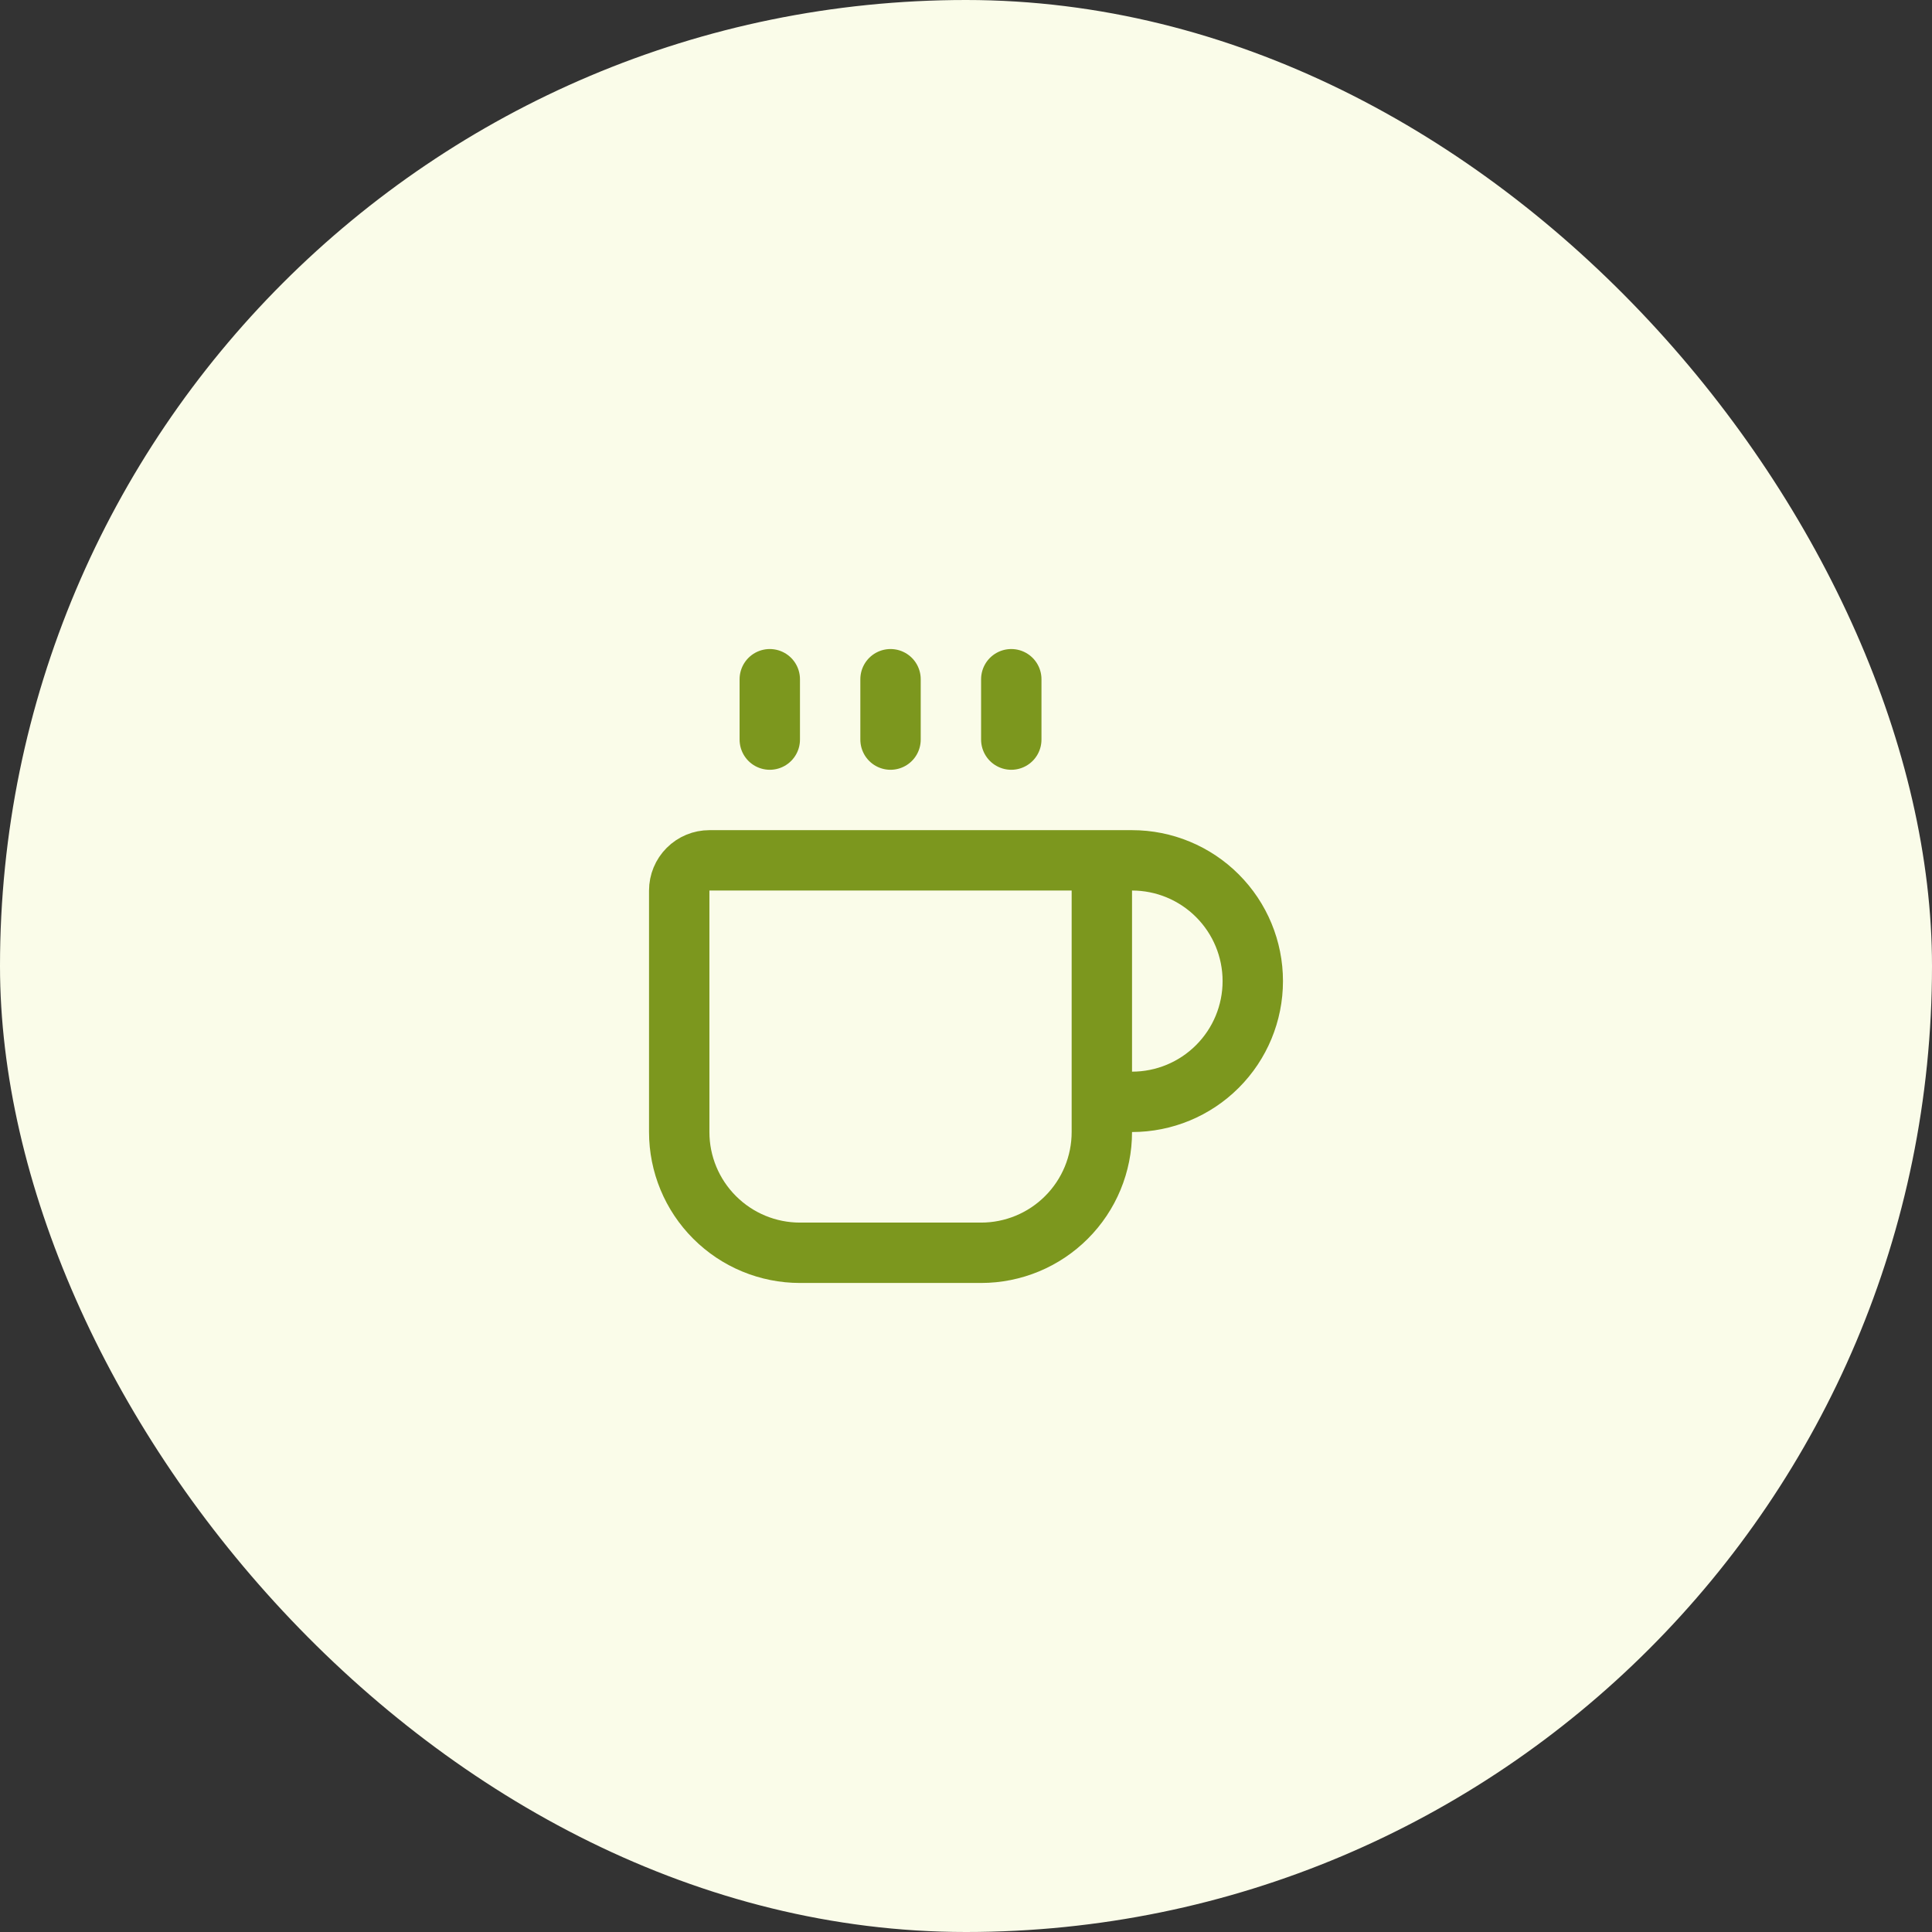
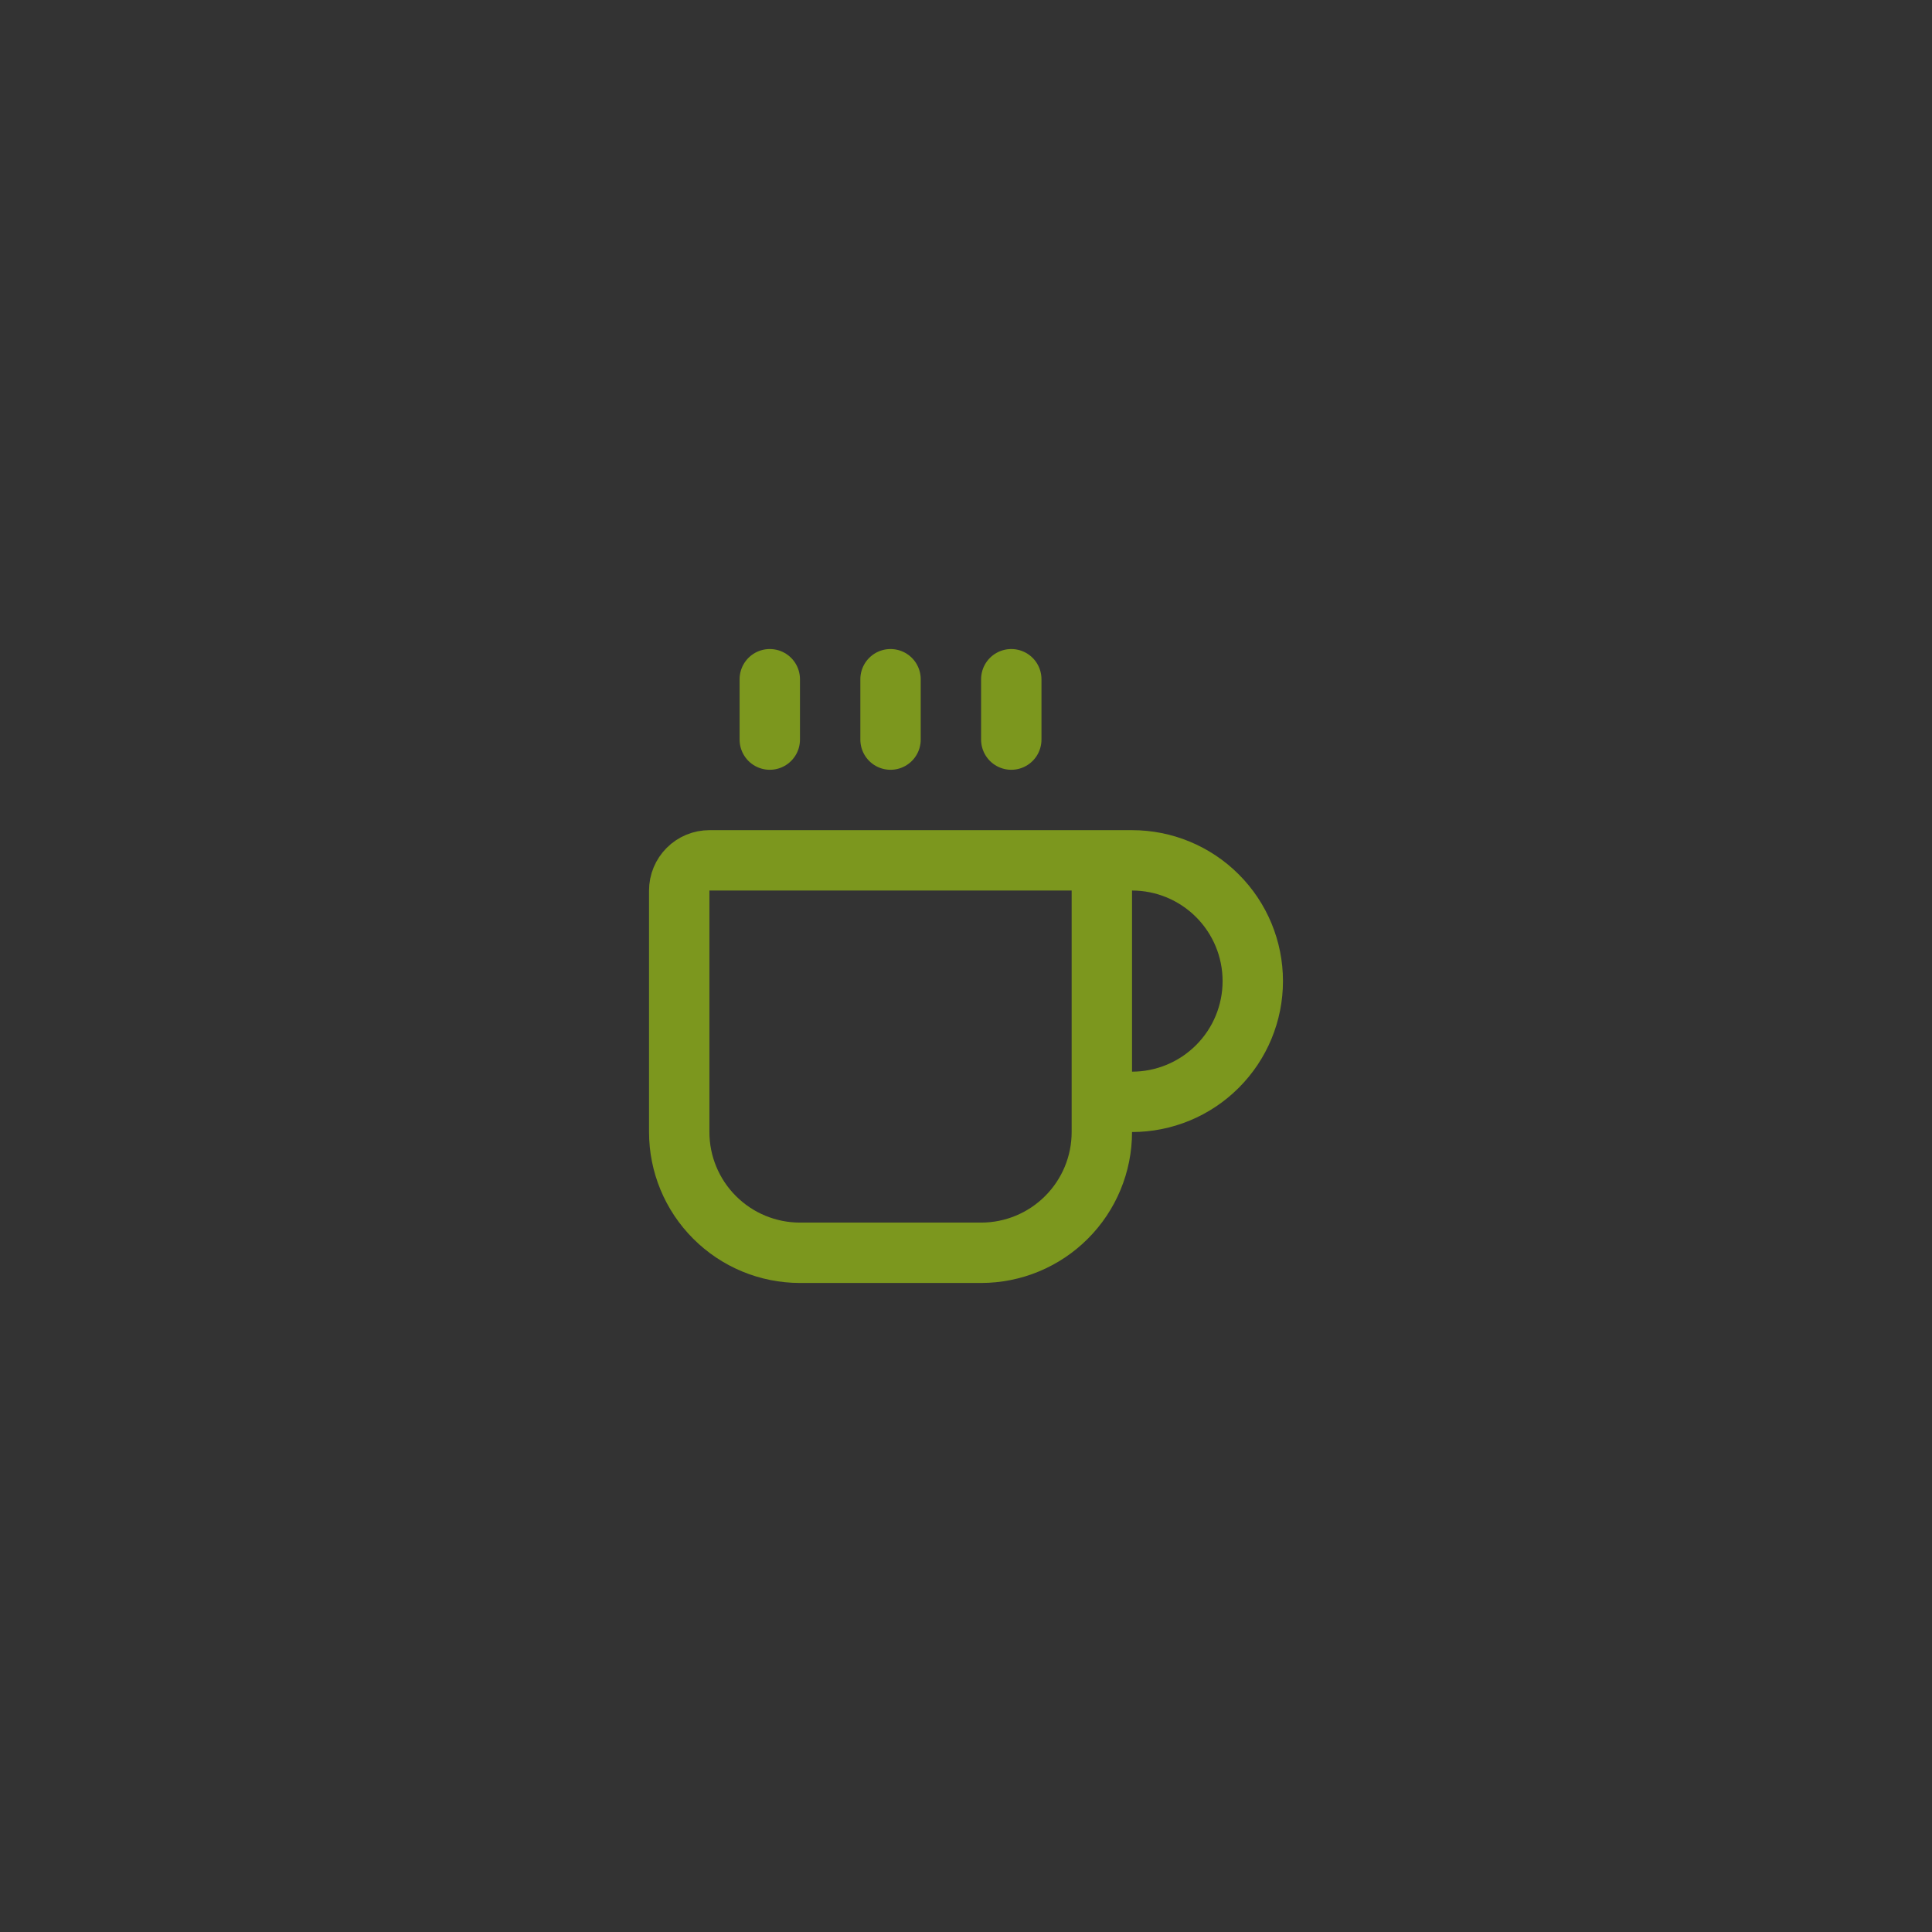
<svg xmlns="http://www.w3.org/2000/svg" fill="none" viewBox="0 0 64 64" height="64" width="64">
  <rect x="0" y="0" width="64" height="64" fill="#333333" stroke="none" />
-   <rect fill="#FAFCE9" rx="32" height="64" width="64" />
  <path stroke-linejoin="round" stroke-linecap="round" stroke-width="2" stroke="#7C971E" d="M29.5 22.5V24.5M33.5 22.5V24.5M35.5 28.5C35.765 28.5 36.02 28.605 36.207 28.793C36.395 28.98 36.5 29.235 36.5 29.5V37.5C36.5 38.561 36.079 39.578 35.328 40.328C34.578 41.079 33.561 41.5 32.5 41.5H26.5C25.439 41.5 24.422 41.079 23.672 40.328C22.921 39.578 22.5 38.561 22.5 37.5V29.5C22.5 29.235 22.605 28.98 22.793 28.793C22.98 28.605 23.235 28.5 23.5 28.5H37.5C38.561 28.5 39.578 28.921 40.328 29.672C41.079 30.422 41.5 31.439 41.5 32.5C41.5 33.561 41.079 34.578 40.328 35.328C39.578 36.079 38.561 36.5 37.5 36.5H36.5M25.5 22.5V24.5" />
</svg>